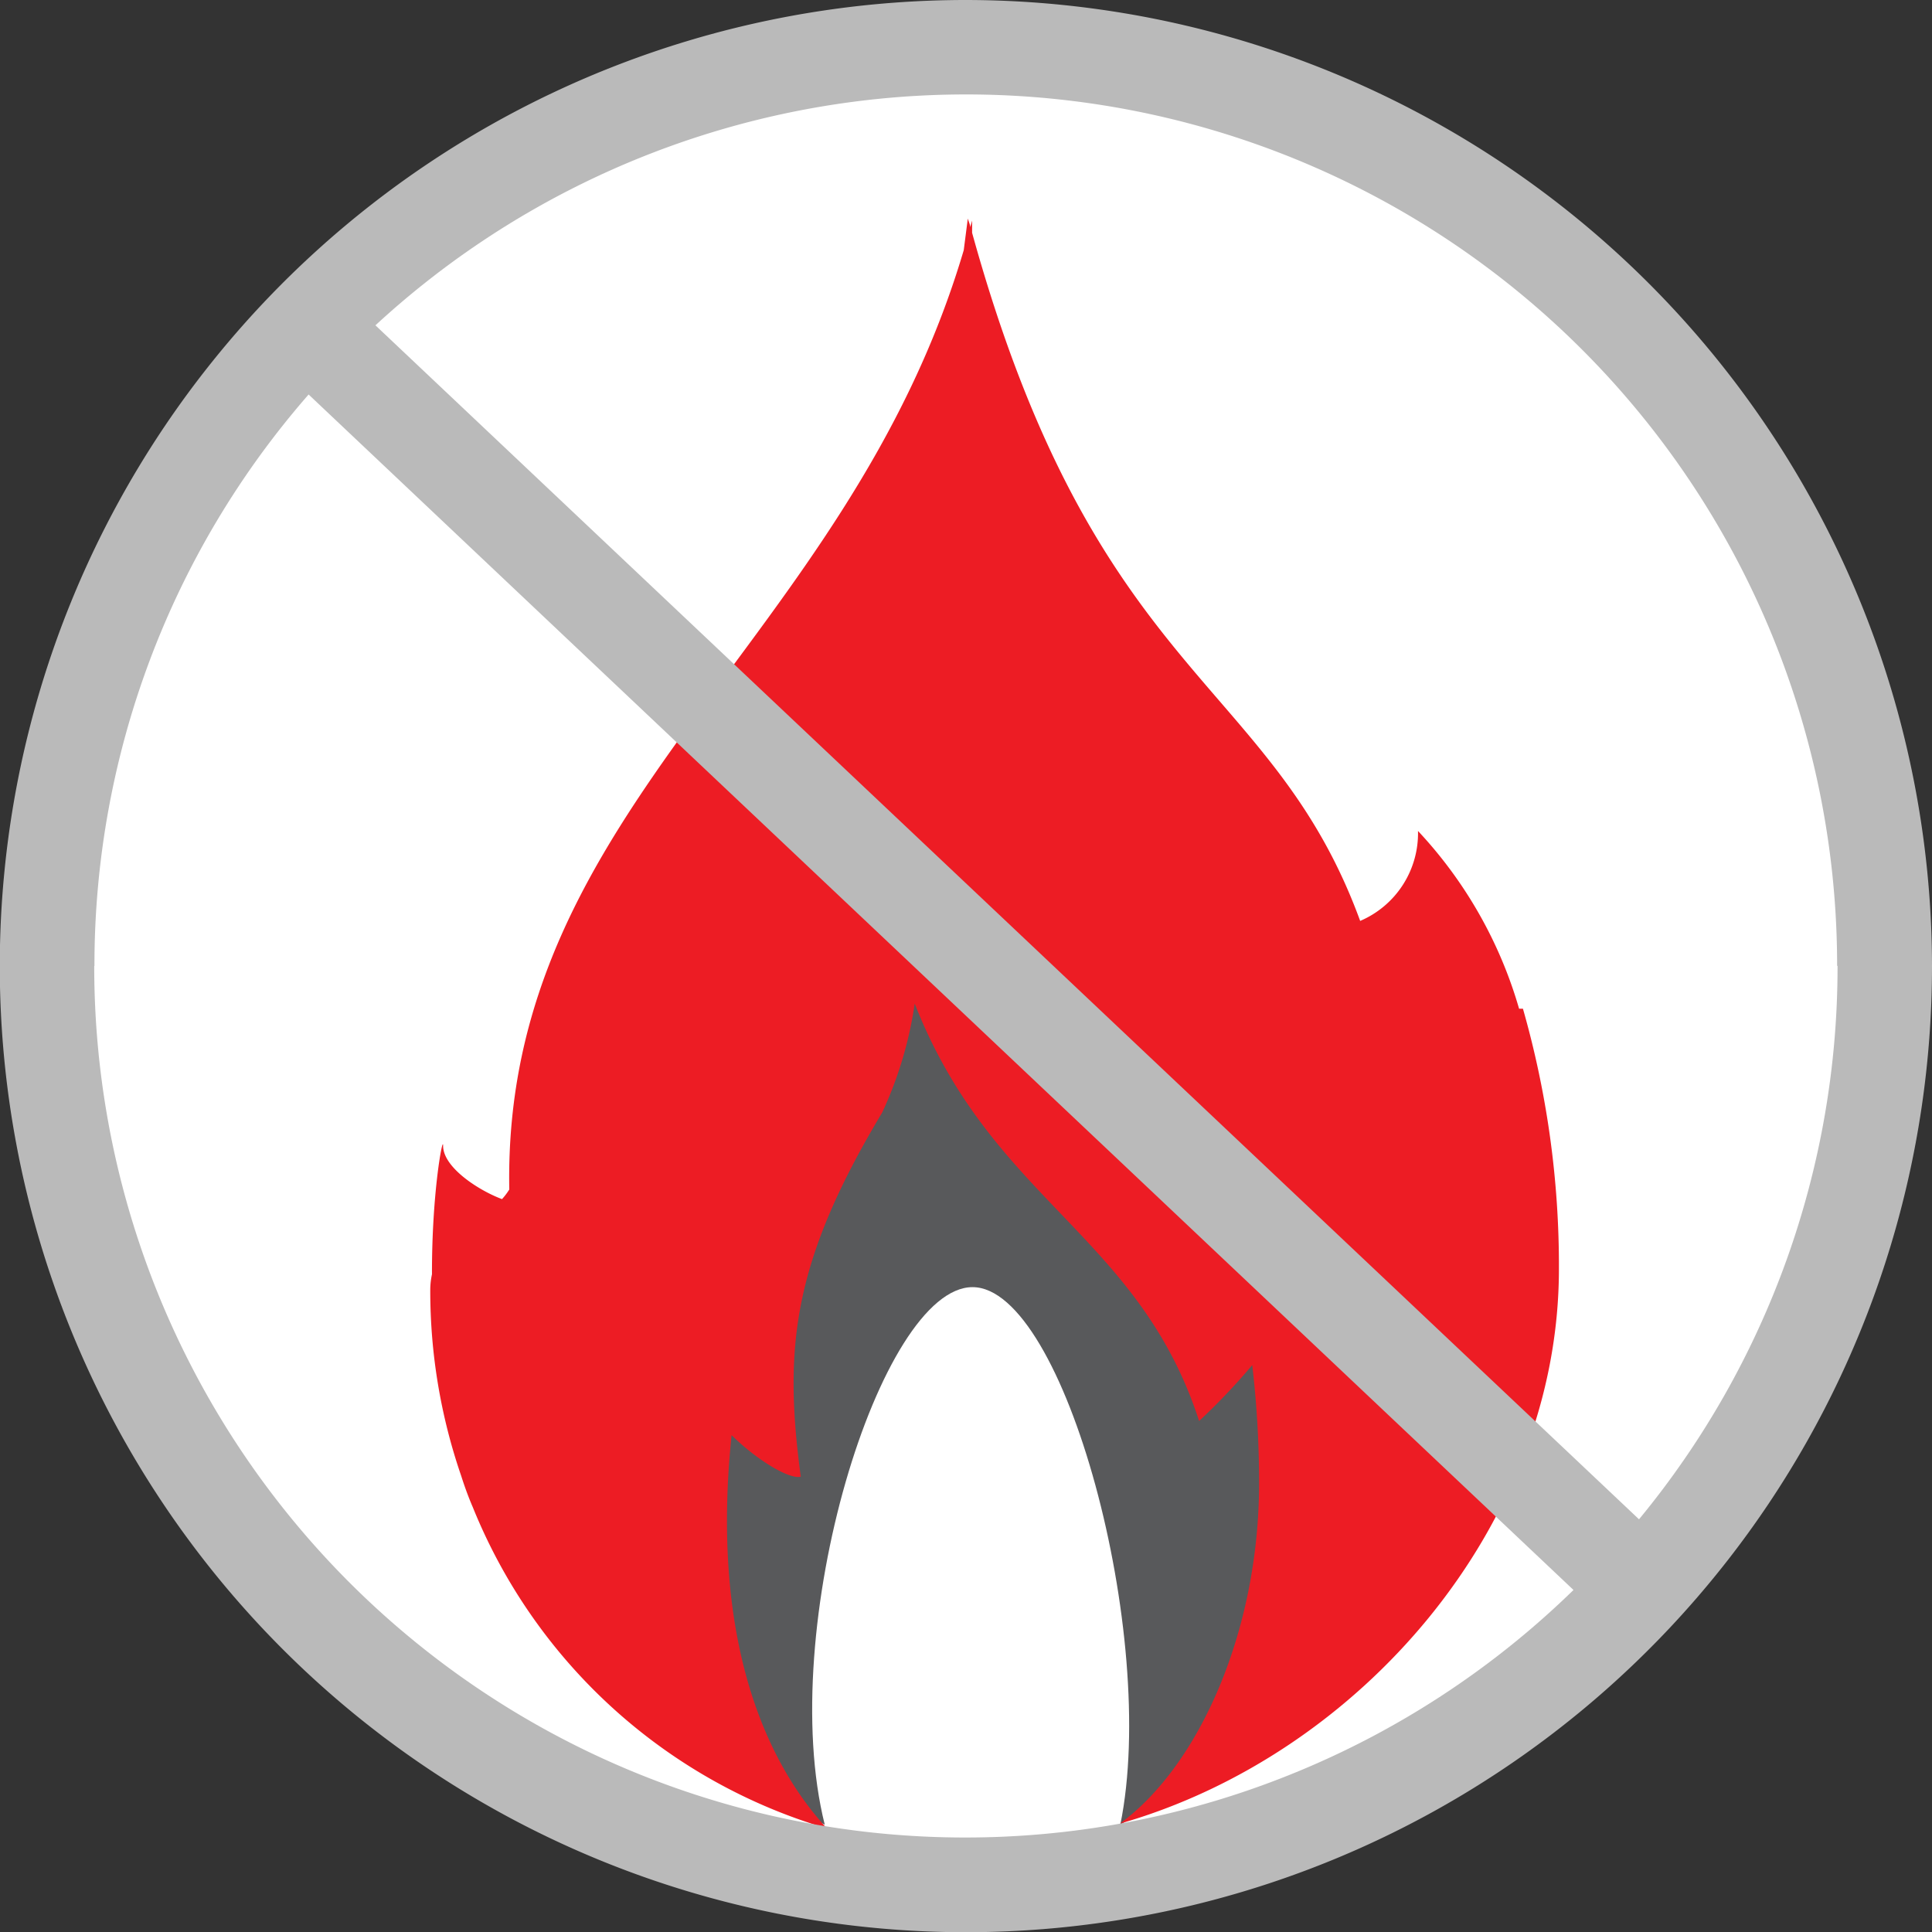
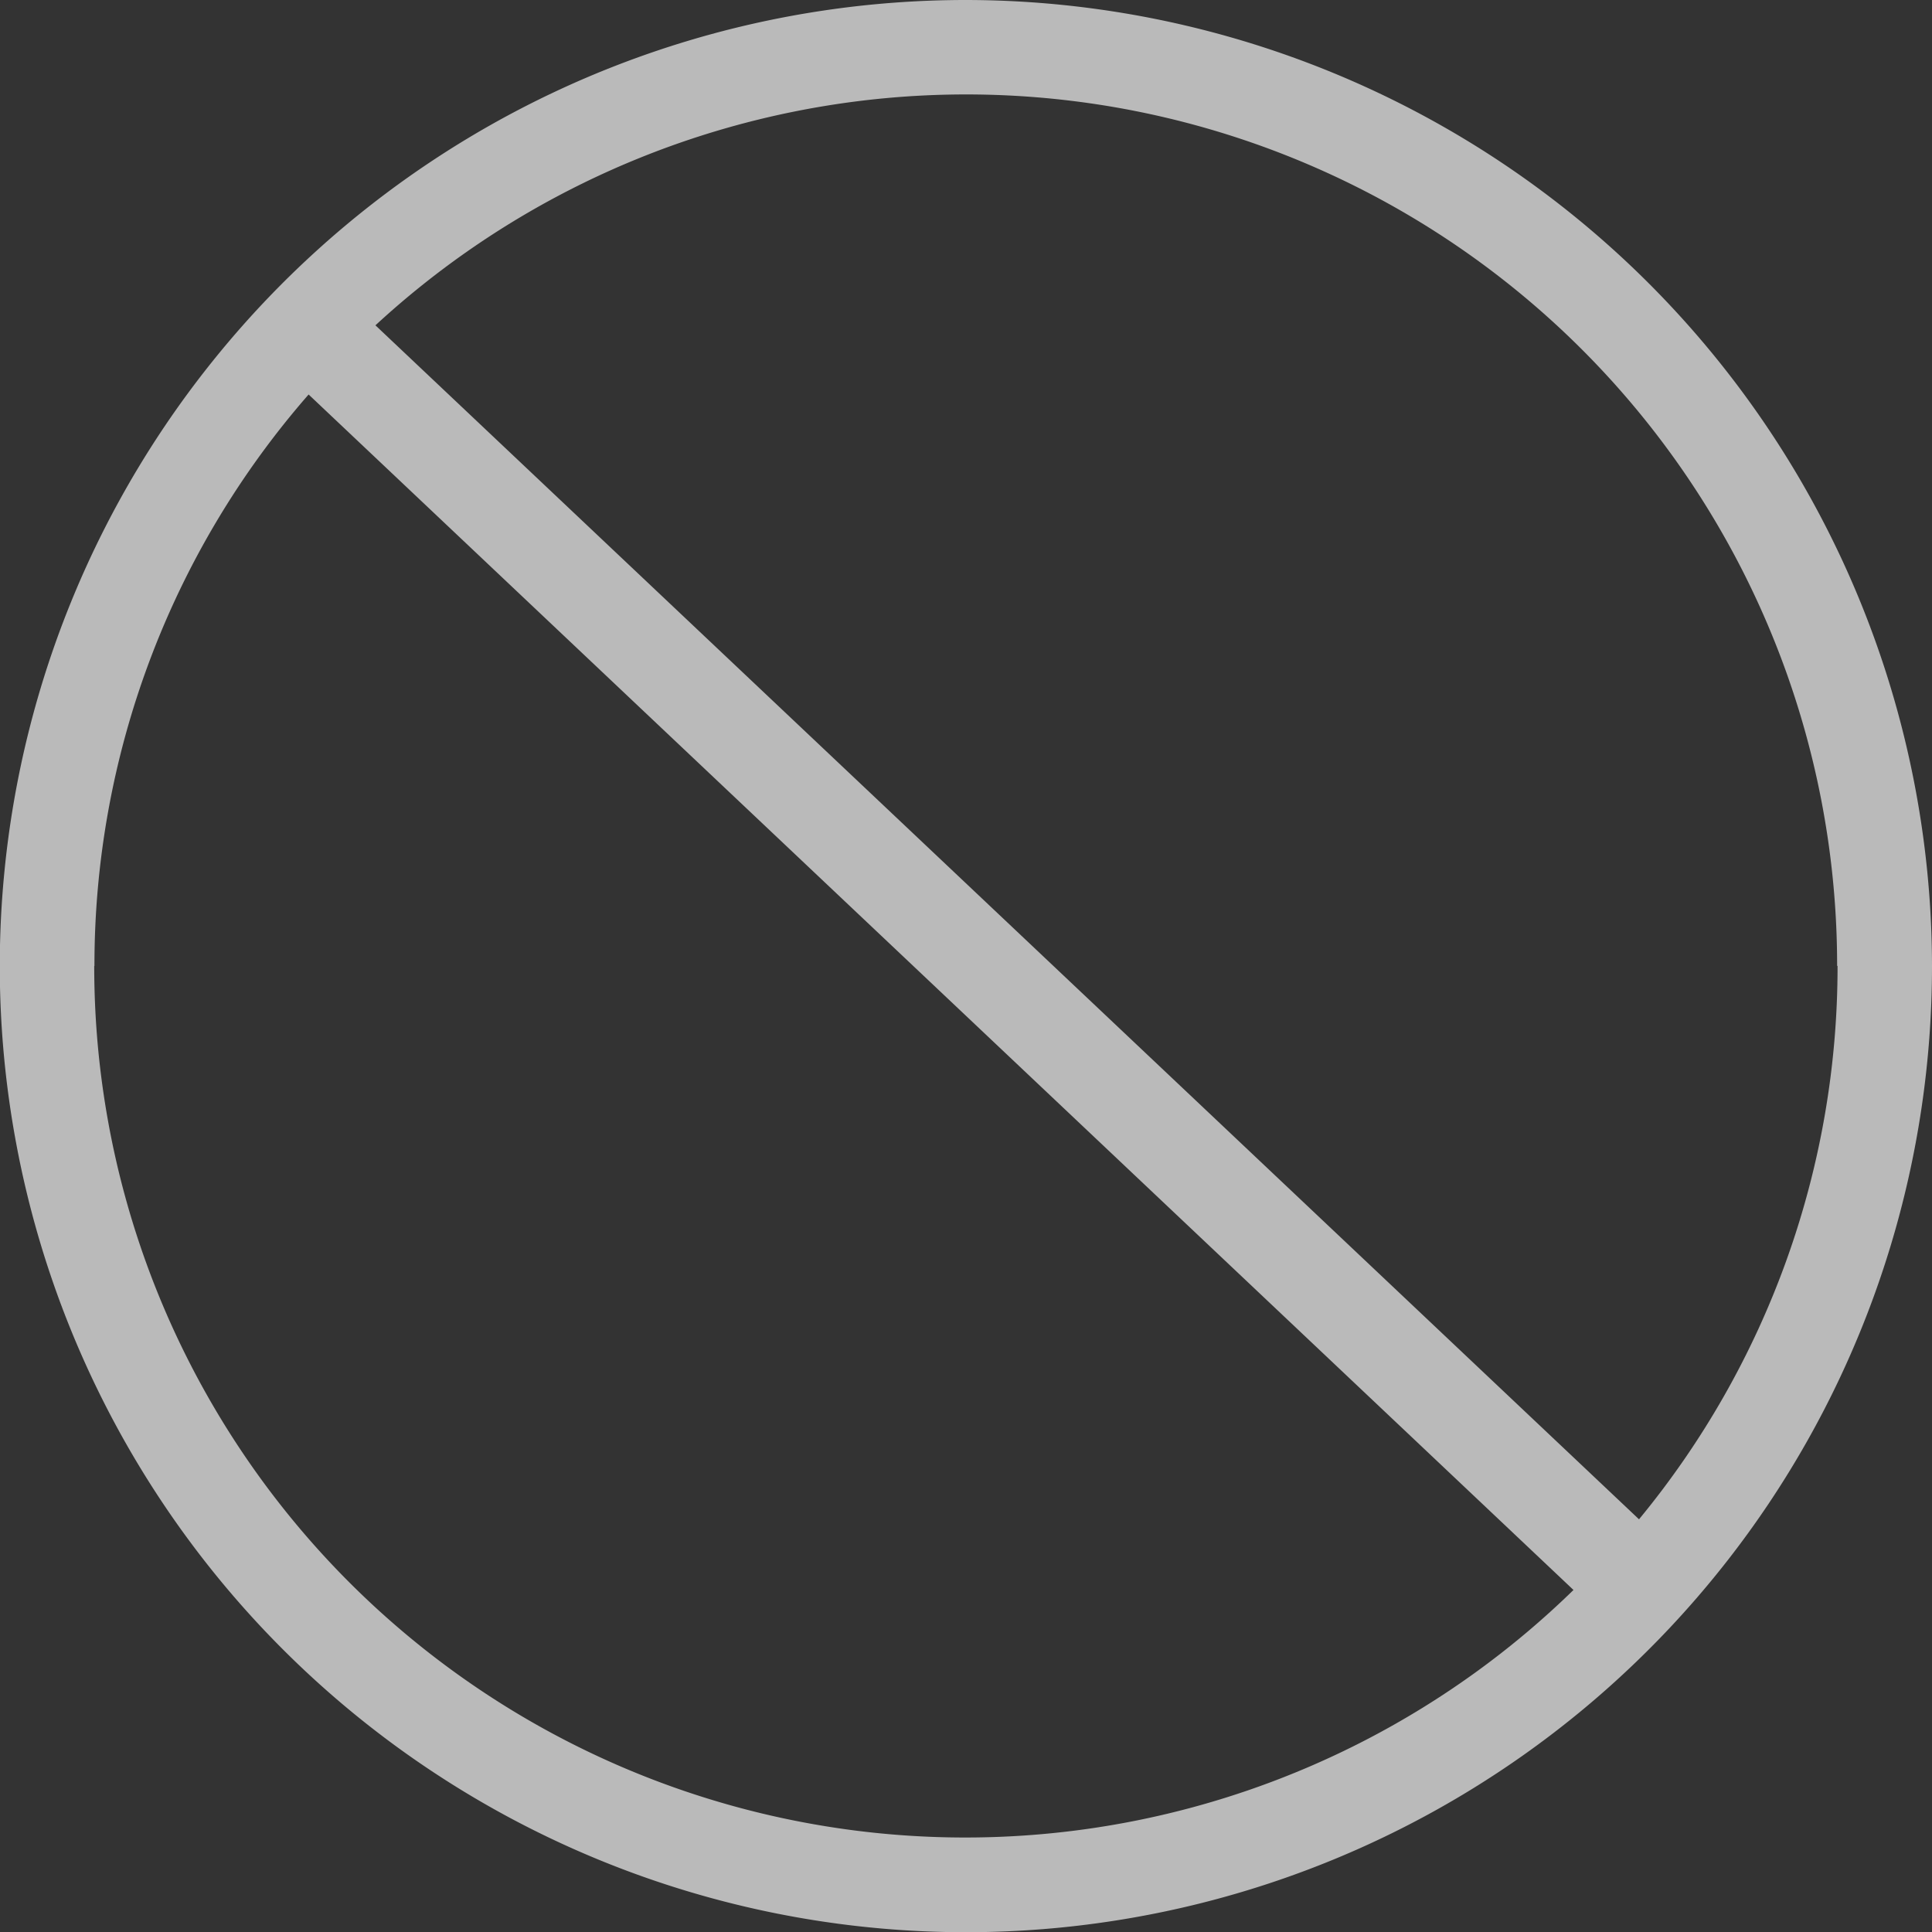
<svg xmlns="http://www.w3.org/2000/svg" id="Layer_1" data-name="Layer 1" viewBox="0 0 90.21 90.21">
  <rect x="0" y="0" width="90.21" height="90.21" fill="#333333" stroke="none" />
  <defs>
    <style>.cls-1{fill:#fff;}.cls-2{fill:#58595b;}.cls-3{fill:#ed1c24;}.cls-4{fill:#bababa;}</style>
  </defs>
  <title>fire-light</title>
-   <path class="cls-1" d="M1185.35,604.4a42.9,42.9,0,1,1-42.9-42.9A42.89,42.89,0,0,1,1185.35,604.4Z" transform="translate(-1097.34 -559.3)" />
-   <path class="cls-2" d="M1142.45,598.5c-9.6,0-17.5,10.7-17.5,23.8,0,10.1,4.4,18.8,10.9,22.2-2.3-9.2,2.6-25.1,6.9-25.1s8.7,16.3,6.9,25.1c6.2-3.7,10.2-12.4,10.2-22.2C1159.85,609.2,1152.05,598.5,1142.45,598.5Z" transform="translate(-1097.34 -559.3)" />
-   <path class="cls-3" d="M1168.45,606.4h-.18a20.42,20.42,0,0,0-4.72-8.3,4.45,4.45,0,0,1-2.7,4.2c-4.16-11.37-12.33-11.21-18.12-32.13,0-.19,0-.38,0-.57l-.09.31c0-.14-.08-.27-.11-.41l-.19,1.48c-5.47,18.48-21.55,25.92-21.22,43.86a3,3,0,0,1-.34.45c-1.12-.42-2.75-1.49-2.75-2.49,0-.55-.53,2.15-.52,6a3.45,3.45,0,0,0-.08.75,26.56,26.56,0,0,0,1.44,8.65c.16.5.34,1,.54,1.46a25.65,25.65,0,0,0,15.82,14.79,6.37,6.37,0,0,0,.7.2c-3.17-3.46-5.36-9.39-4.43-18.34,1.14,1.13,2.68,2.08,3.23,1.94-.8-6-.4-10,3.8-17a18.26,18.26,0,0,0,1.52-5.09c3.61,9.21,10.45,10.77,13.28,19.49a30,30,0,0,0,2.48-2.61,47,47,0,0,1,.32,5.51c0,6.9-2.8,13.2-6.5,15.9,11.2-3.2,20.5-13.9,20.5-25.9A43.67,43.67,0,0,0,1168.45,606.4Z" transform="translate(-1097.34 -559.3)" />
  <path class="cls-4" d="M1142.45,559.3a45.11,45.11,0,1,0,45.1,45.1A45.16,45.16,0,0,0,1142.45,559.3Zm40.69,45.1a40.53,40.53,0,0,1-9.27,25.84l-59-55.75a40.67,40.67,0,0,1,68.25,29.91Zm-81.39,0a40.49,40.49,0,0,1,10-26.68l59.06,55.82a40.67,40.67,0,0,1-69.07-29.14Z" transform="translate(-1097.34 -559.3)" />
</svg>